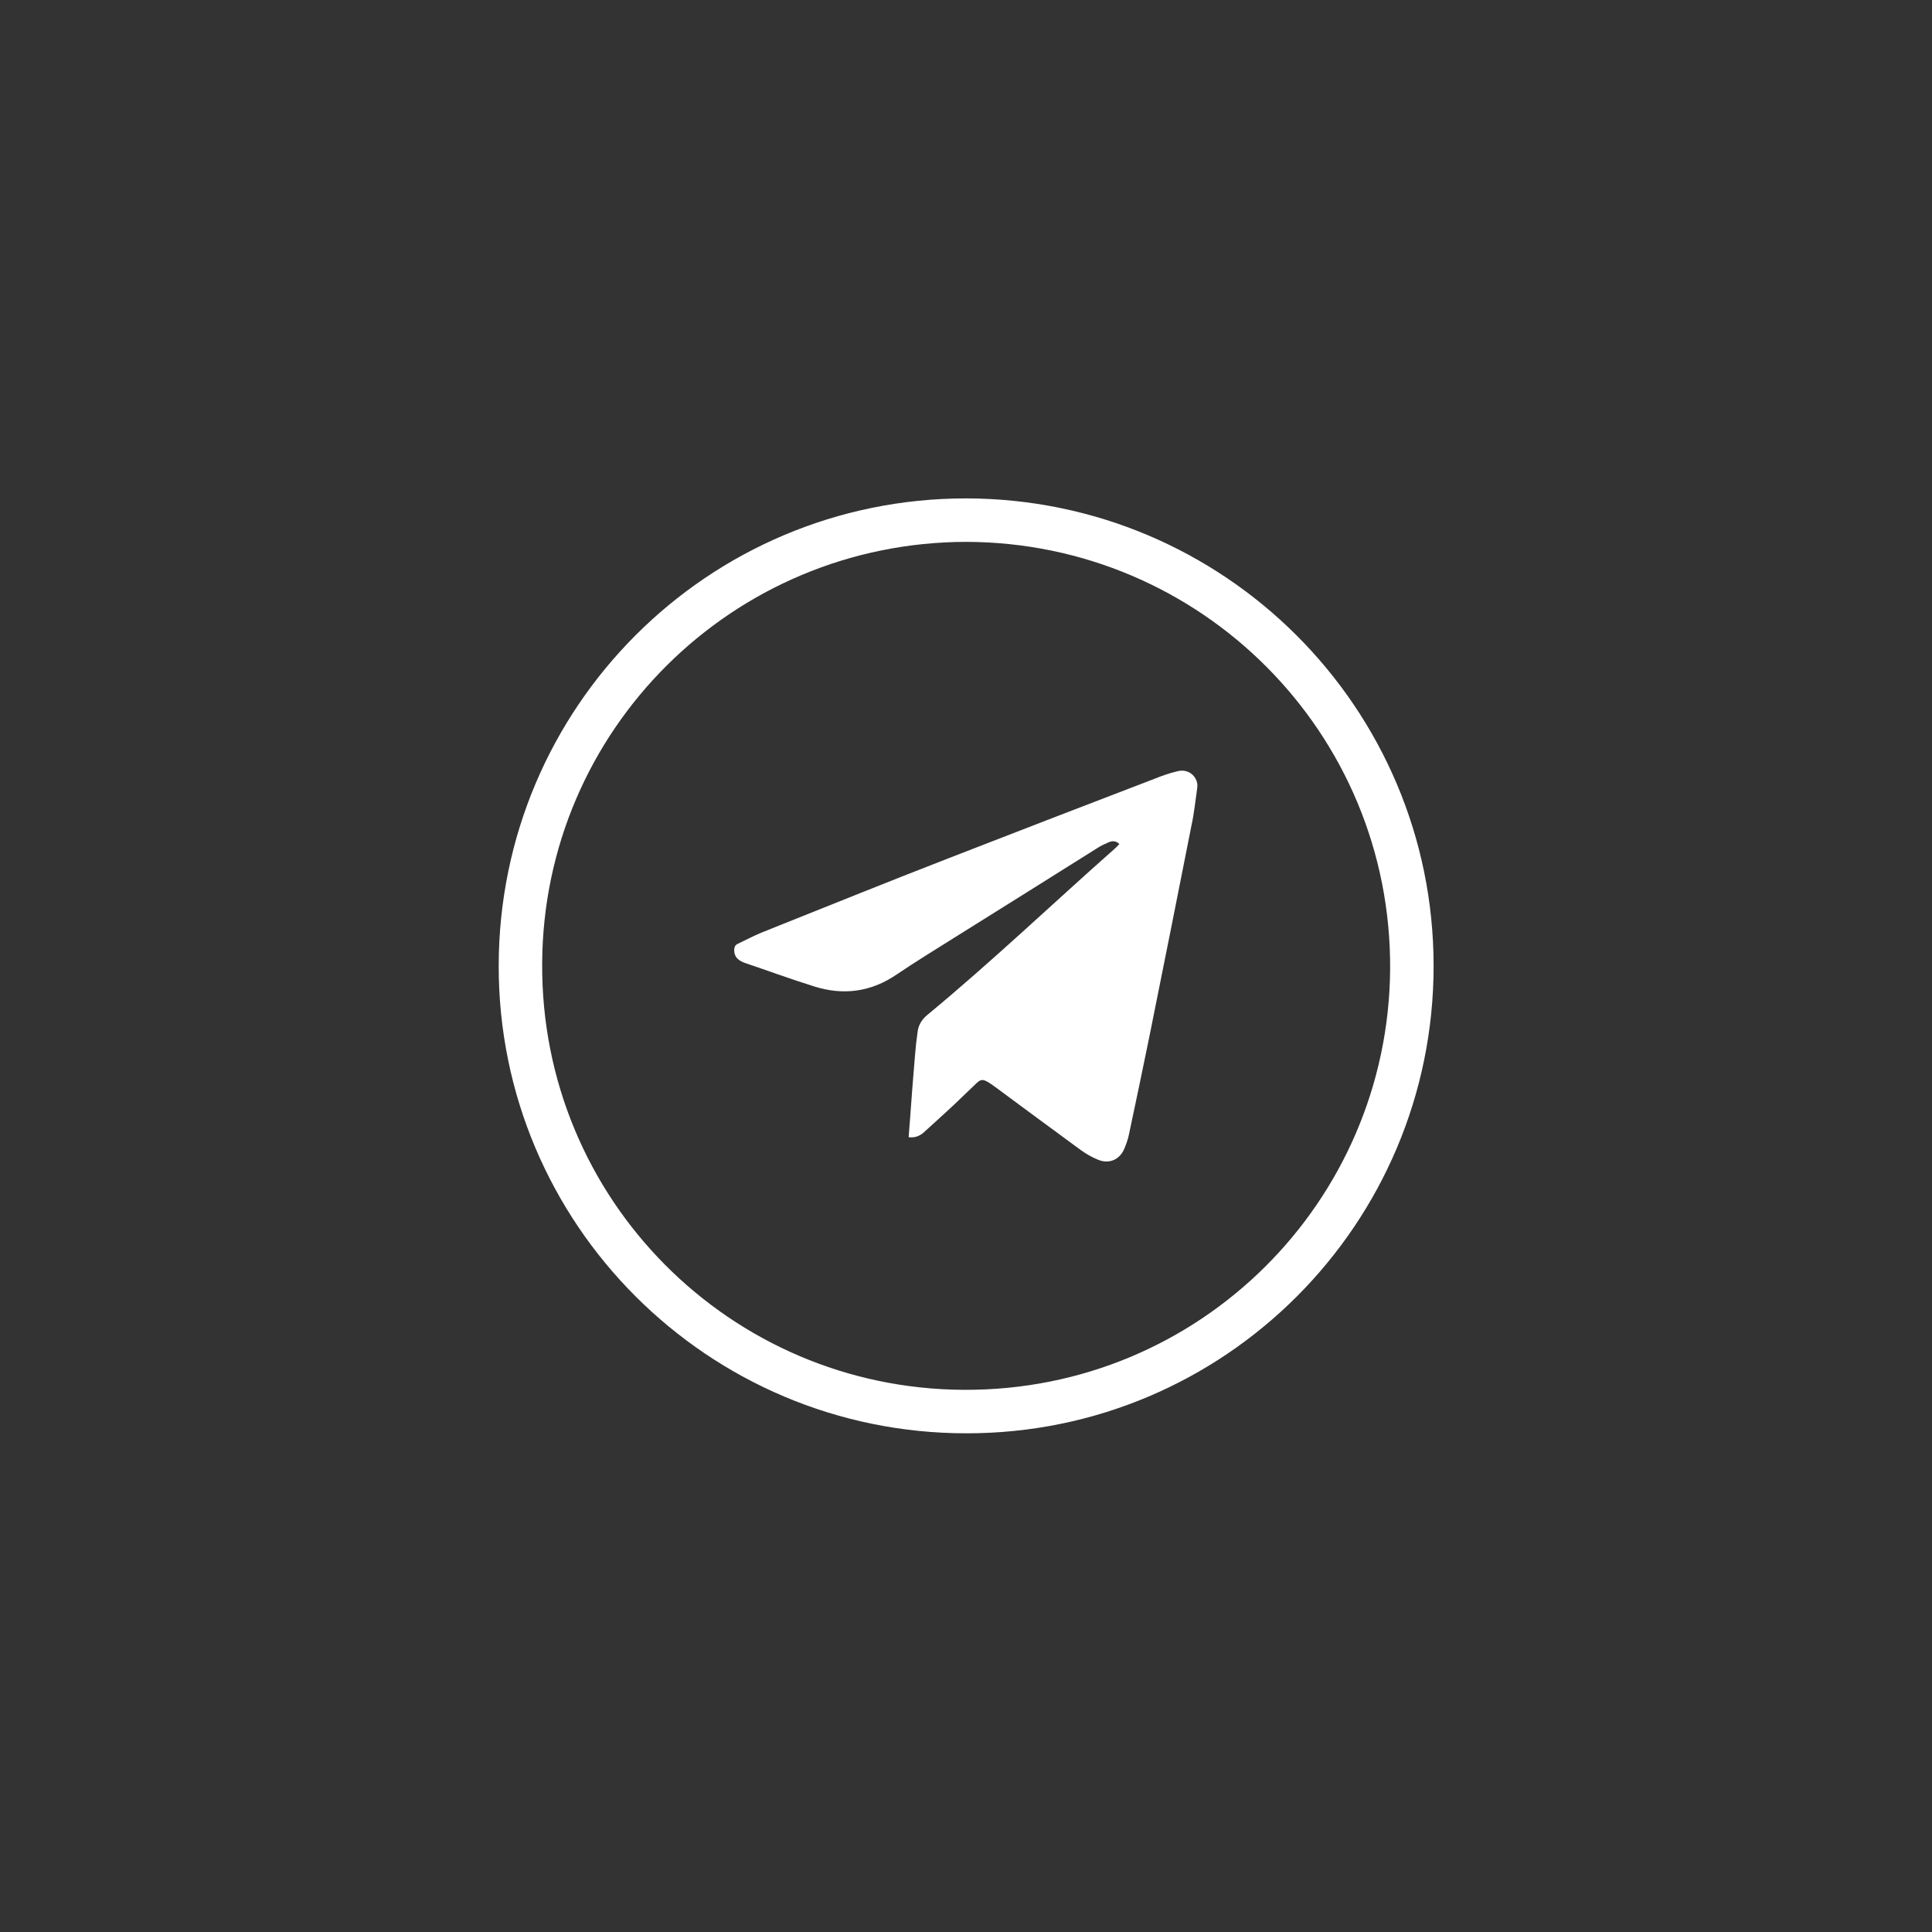
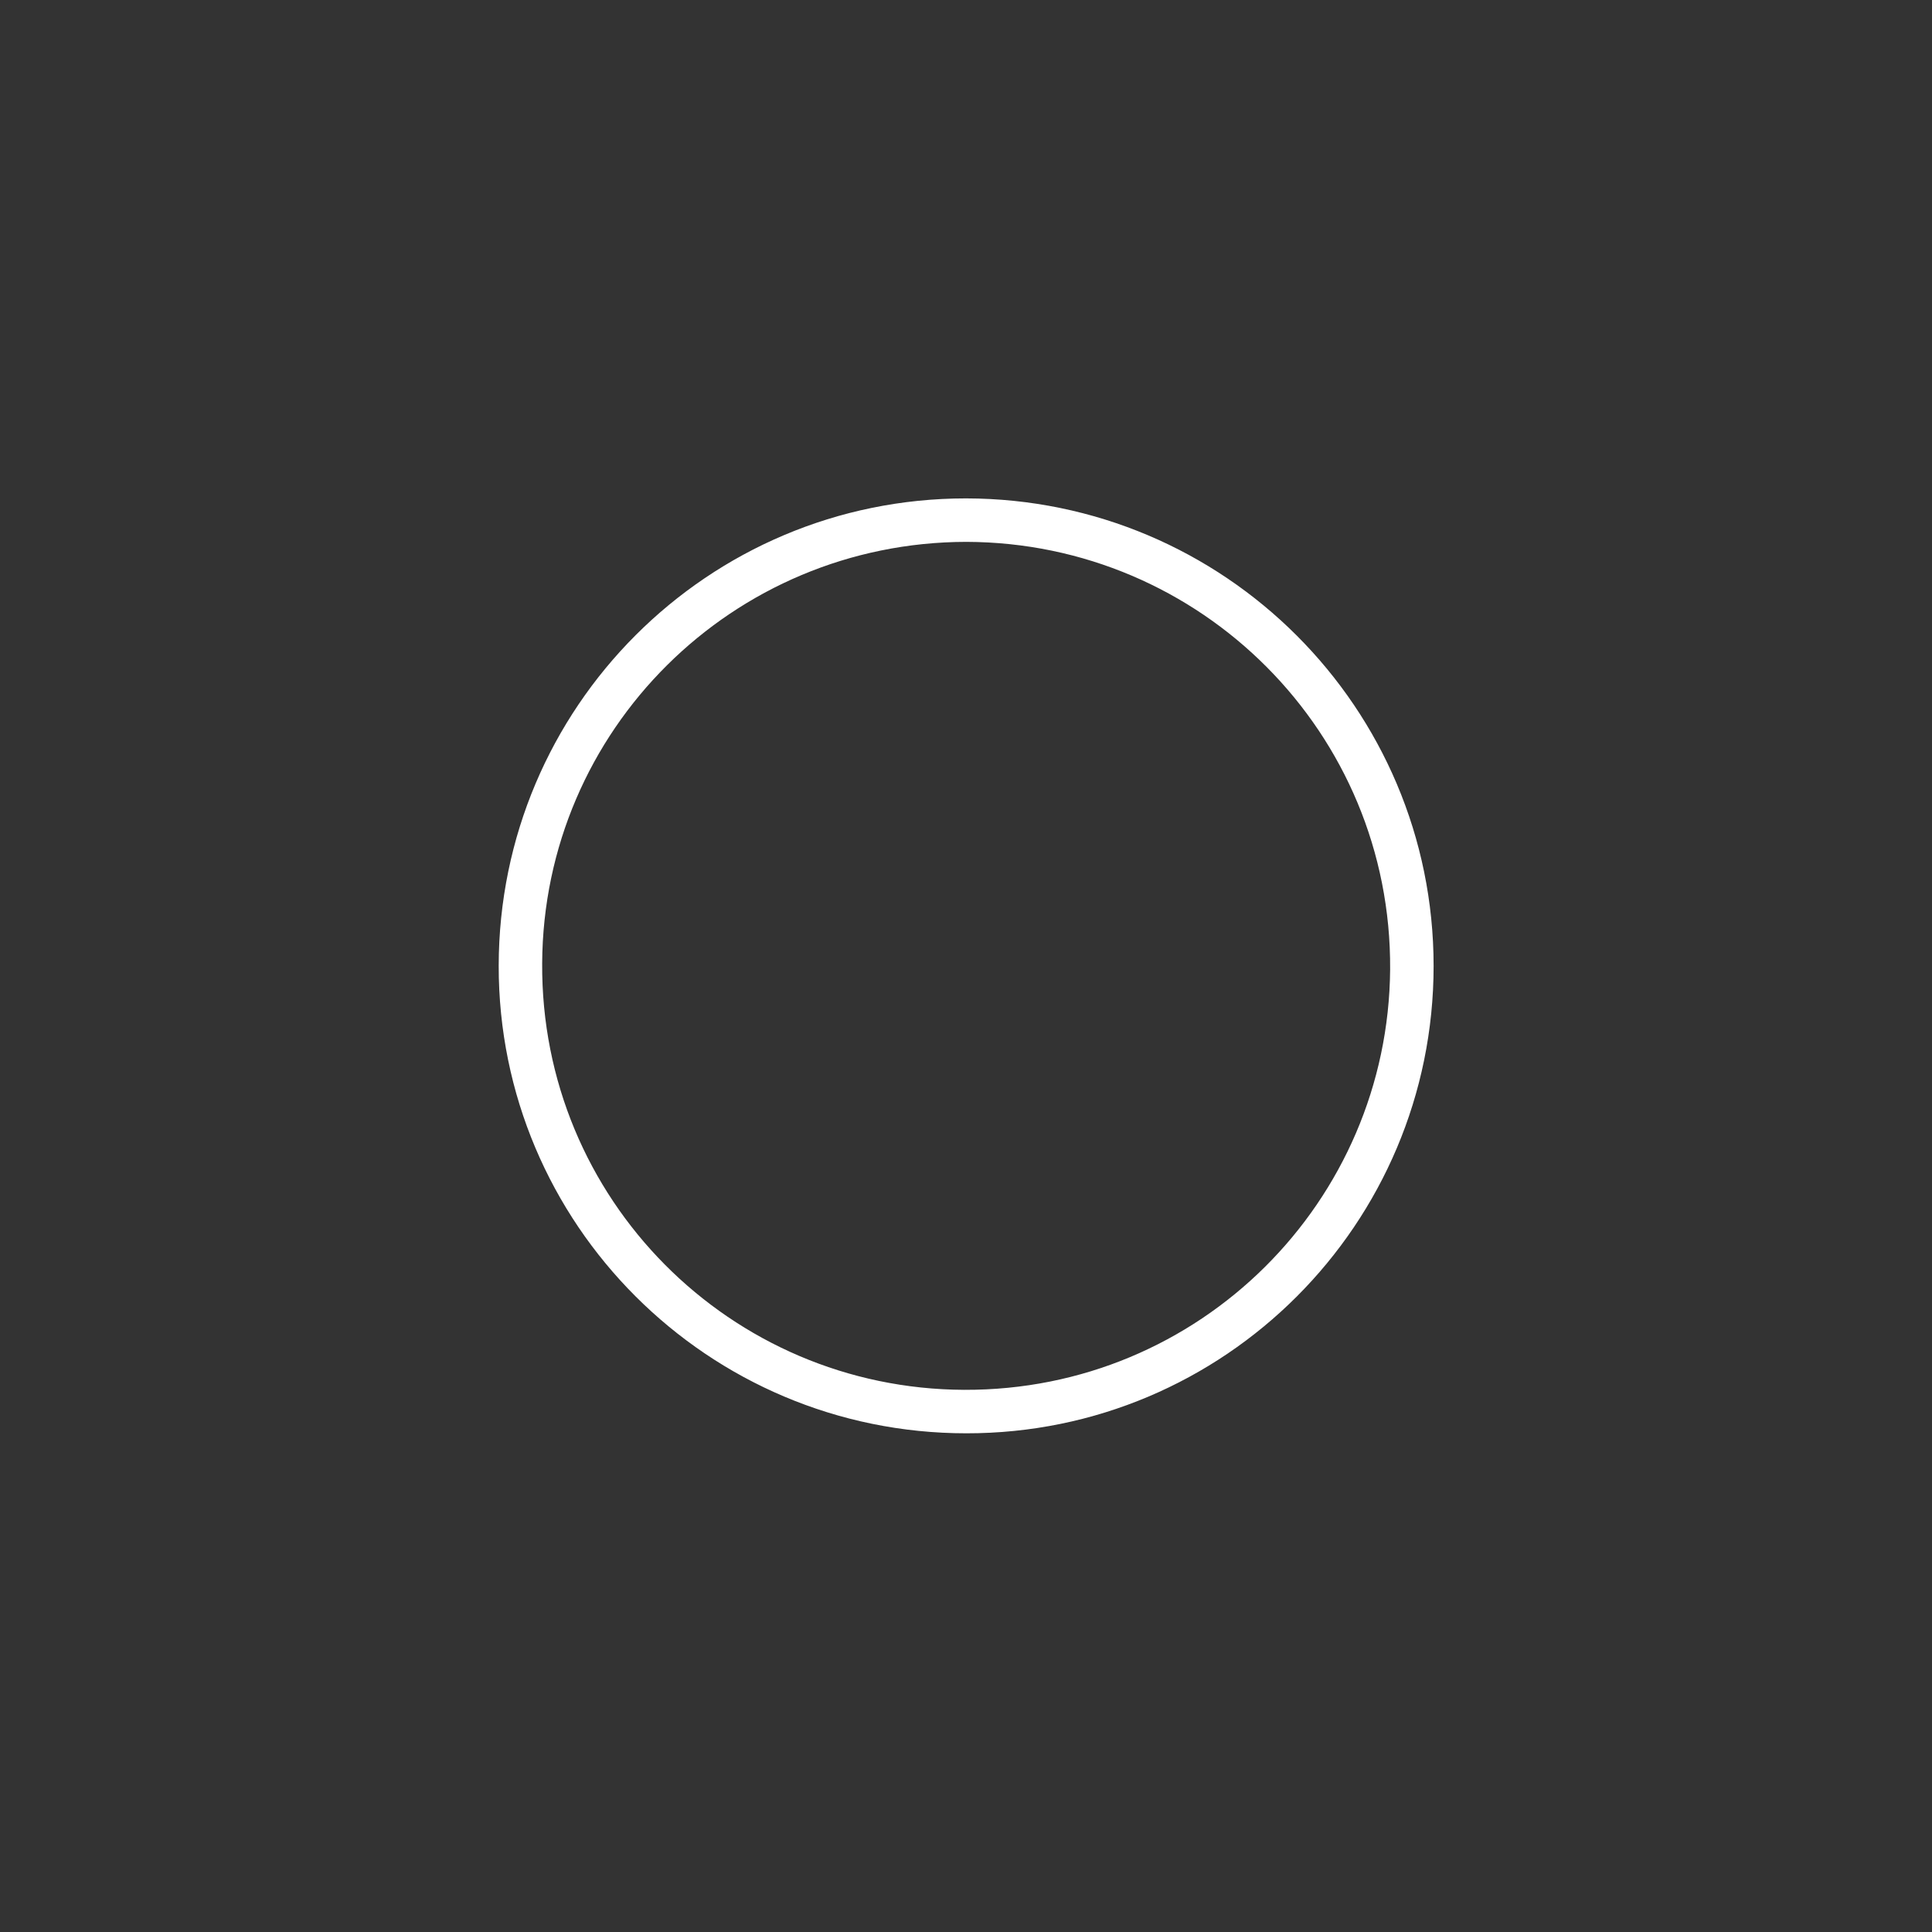
<svg xmlns="http://www.w3.org/2000/svg" version="1.1" id="Layer_1" x="0px" y="0px" style="enable-background:new 0 0 32 32;" xml:space="preserve" width="64" height="64" viewBox="-16 -16 64 64">
  <rect x="-16" y="-16" width="64" height="64" fill="#333333" stroke="none" />
  <style type="text/css">
	.st0{fill:#FFFFFF;}
</style>
  <g>
    <path class="st0" d="M31.49,16c0,8.55-6.93,15.49-15.48,15.48c-8.56,0-15.5-6.94-15.49-15.49C0.53,7.43,7.45,0.51,16,0.51   C24.56,0.52,31.49,7.45,31.49,16z M16.01,1.95C8.27,1.96,2,8.18,1.96,15.91c-0.05,7.81,6.23,14.1,13.98,14.13   c7.81,0.03,14.05-6.24,14.11-13.93C30.1,8.28,23.79,1.97,16.01,1.95z" />
-     <path class="st0" d="M14.1,21.67c0.02-0.22,0.03-0.44,0.05-0.65c0.05-0.68,0.1-1.37,0.16-2.05c0.02-0.27,0.05-0.54,0.09-0.81   c0.03-0.22,0.15-0.4,0.32-0.54c2.13-1.76,4.13-3.67,6.2-5.5c0.06-0.05,0.1-0.1,0.16-0.16c-0.11-0.11-0.23-0.11-0.35-0.06   c-0.14,0.06-0.27,0.12-0.39,0.2c-1.55,0.97-3.1,1.95-4.66,2.92c-0.67,0.42-1.34,0.83-1.99,1.27c-0.84,0.57-1.75,0.69-2.71,0.39   c-0.77-0.24-1.53-0.52-2.3-0.78c-0.19-0.07-0.35-0.17-0.36-0.41c0-0.11,0.03-0.19,0.13-0.23c0.25-0.12,0.5-0.25,0.76-0.36   c2.08-0.83,4.15-1.67,6.24-2.48c2.26-0.88,4.52-1.75,6.79-2.62c0.25-0.1,0.5-0.19,0.76-0.25c0.4-0.11,0.71,0.22,0.66,0.55   c-0.06,0.41-0.1,0.83-0.19,1.24c-0.46,2.34-0.93,4.68-1.4,7.02c-0.22,1.07-0.44,2.14-0.67,3.21c-0.03,0.16-0.09,0.32-0.15,0.47   c-0.15,0.37-0.5,0.53-0.87,0.38c-0.2-0.08-0.39-0.19-0.56-0.31c-0.97-0.71-1.93-1.42-2.89-2.13c-0.07-0.05-0.14-0.1-0.21-0.14   c-0.16-0.09-0.23-0.09-0.37,0.04c-0.24,0.23-0.48,0.46-0.72,0.69c-0.35,0.33-0.71,0.65-1.06,0.97C14.45,21.63,14.3,21.7,14.1,21.67   z" />
  </g>
</svg>